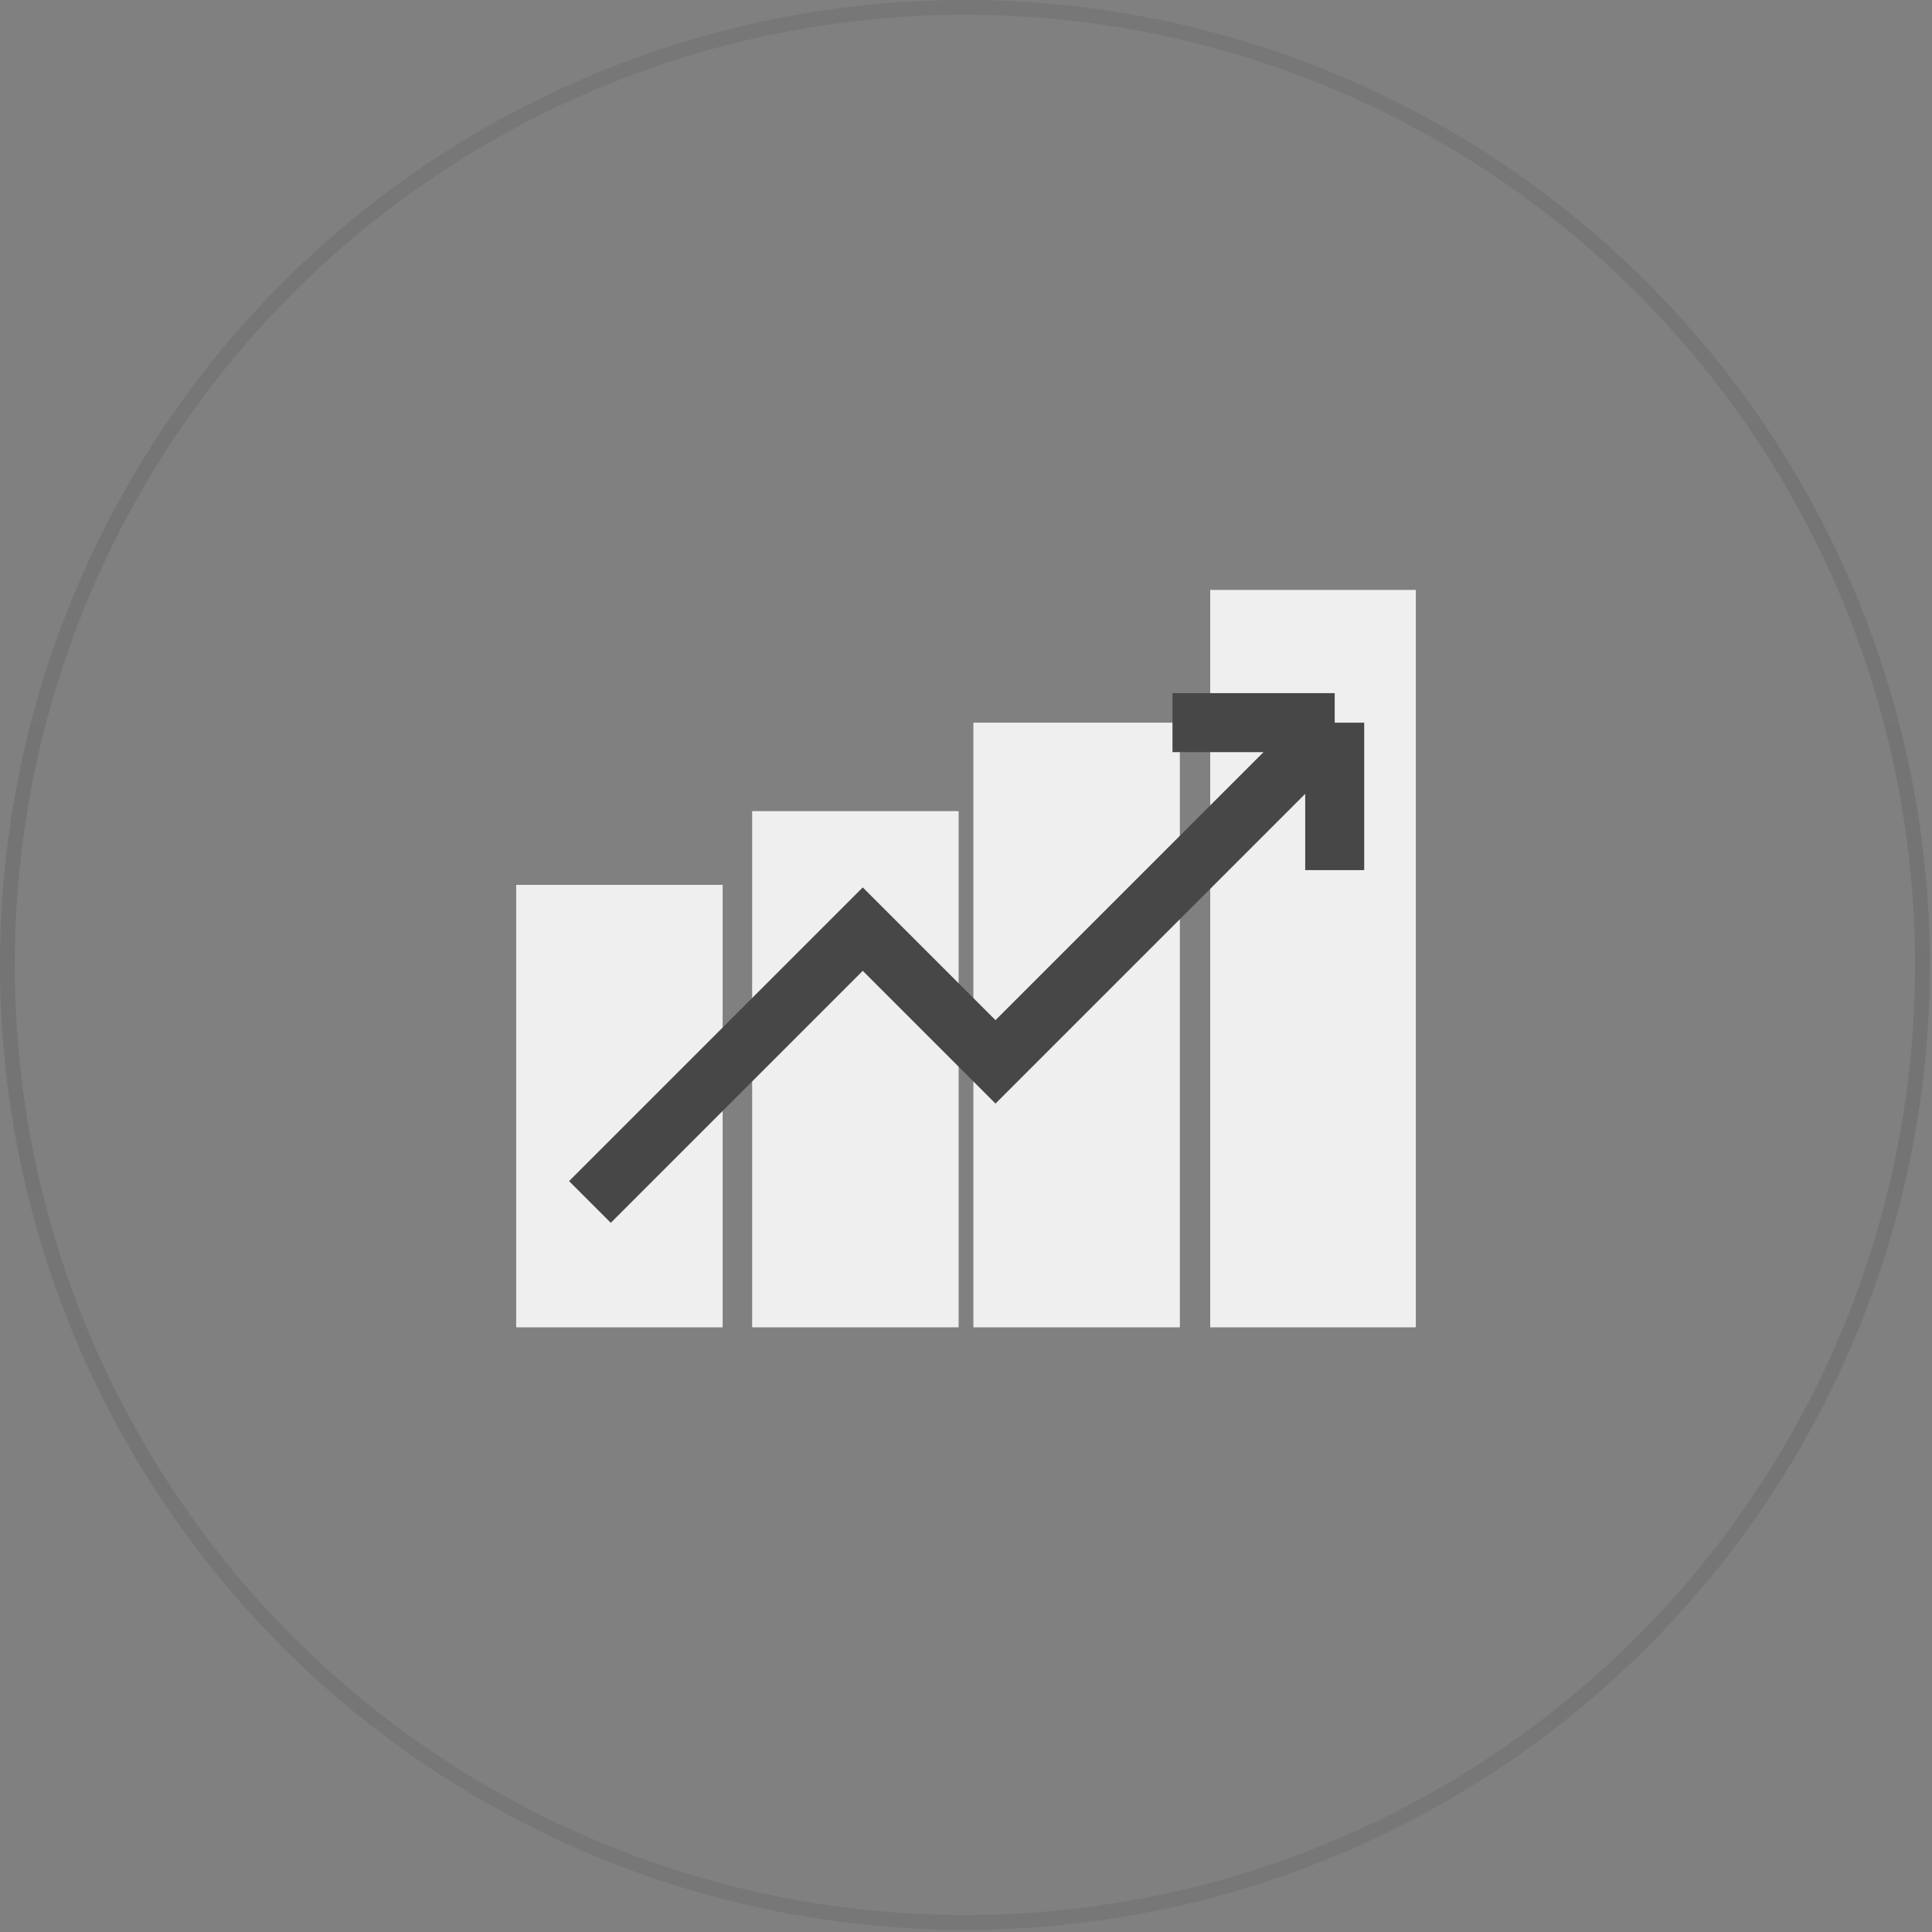
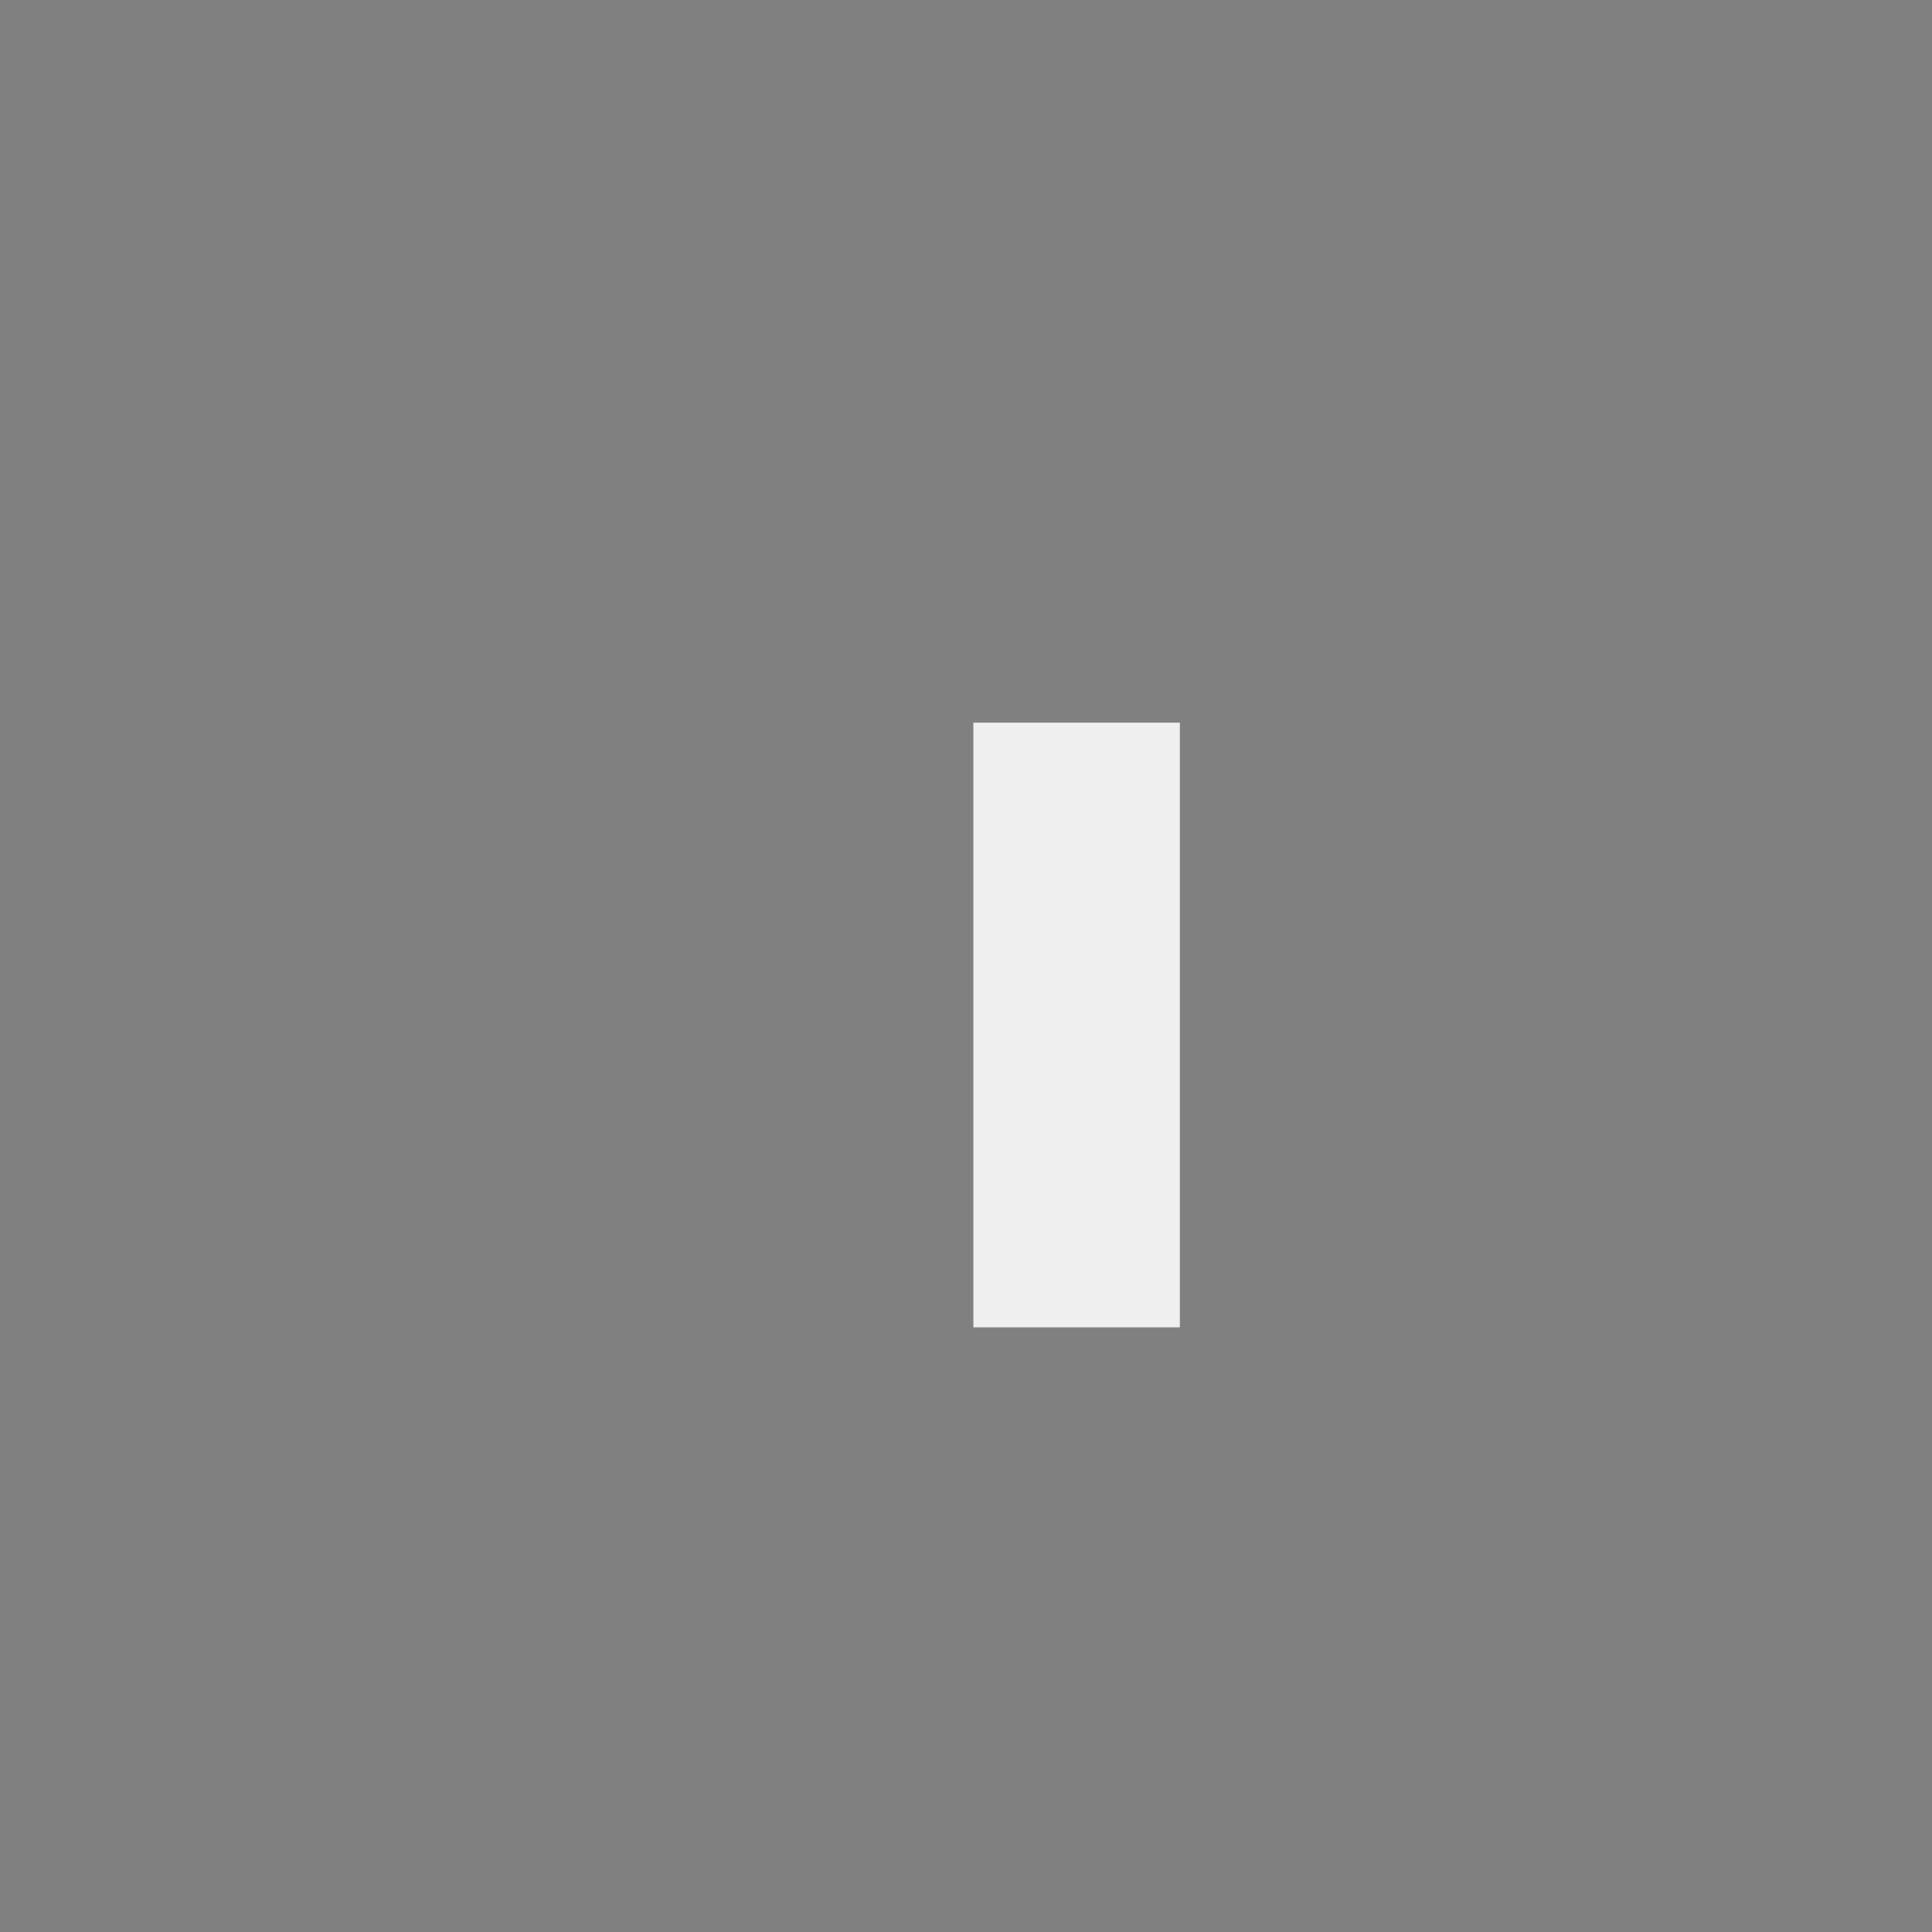
<svg xmlns="http://www.w3.org/2000/svg" width="131" height="131" viewBox="0 0 131 131" fill="none">
  <rect x="0" y="0" width="131" height="131" fill="#808080" stroke="none" />
  <g opacity="0.3">
-     <circle opacity="0.4" cx="65.427" cy="65.427" r="64.927" stroke="url(#paint0_linear_2396_581)" />
-   </g>
-   <rect x="35" y="60" width="14" height="30" fill="#EFEFEF" />
-   <rect x="51" y="55" width="14" height="35" fill="#EFEFEF" />
+     </g>
  <rect x="66" y="49" width="14" height="41" fill="#EFEFEF" />
-   <rect x="82.059" y="40" width="13.943" height="50" fill="#EFEFEF" />
-   <path d="M40 81.5L58.5 63L67.5 72L90.5 49M90.5 49H79.5M90.5 49V59" stroke="#474747" stroke-width="4" />
  <defs>
    <linearGradient id="paint0_linear_2396_581" x1="65.427" y1="0" x2="65.427" y2="130.853" gradientUnits="userSpaceOnUse">
      <stop stop-color="#353535" />
      <stop offset="0.495" stop-color="#161518" />
      <stop offset="1" stop-color="#353535" />
    </linearGradient>
  </defs>
</svg>